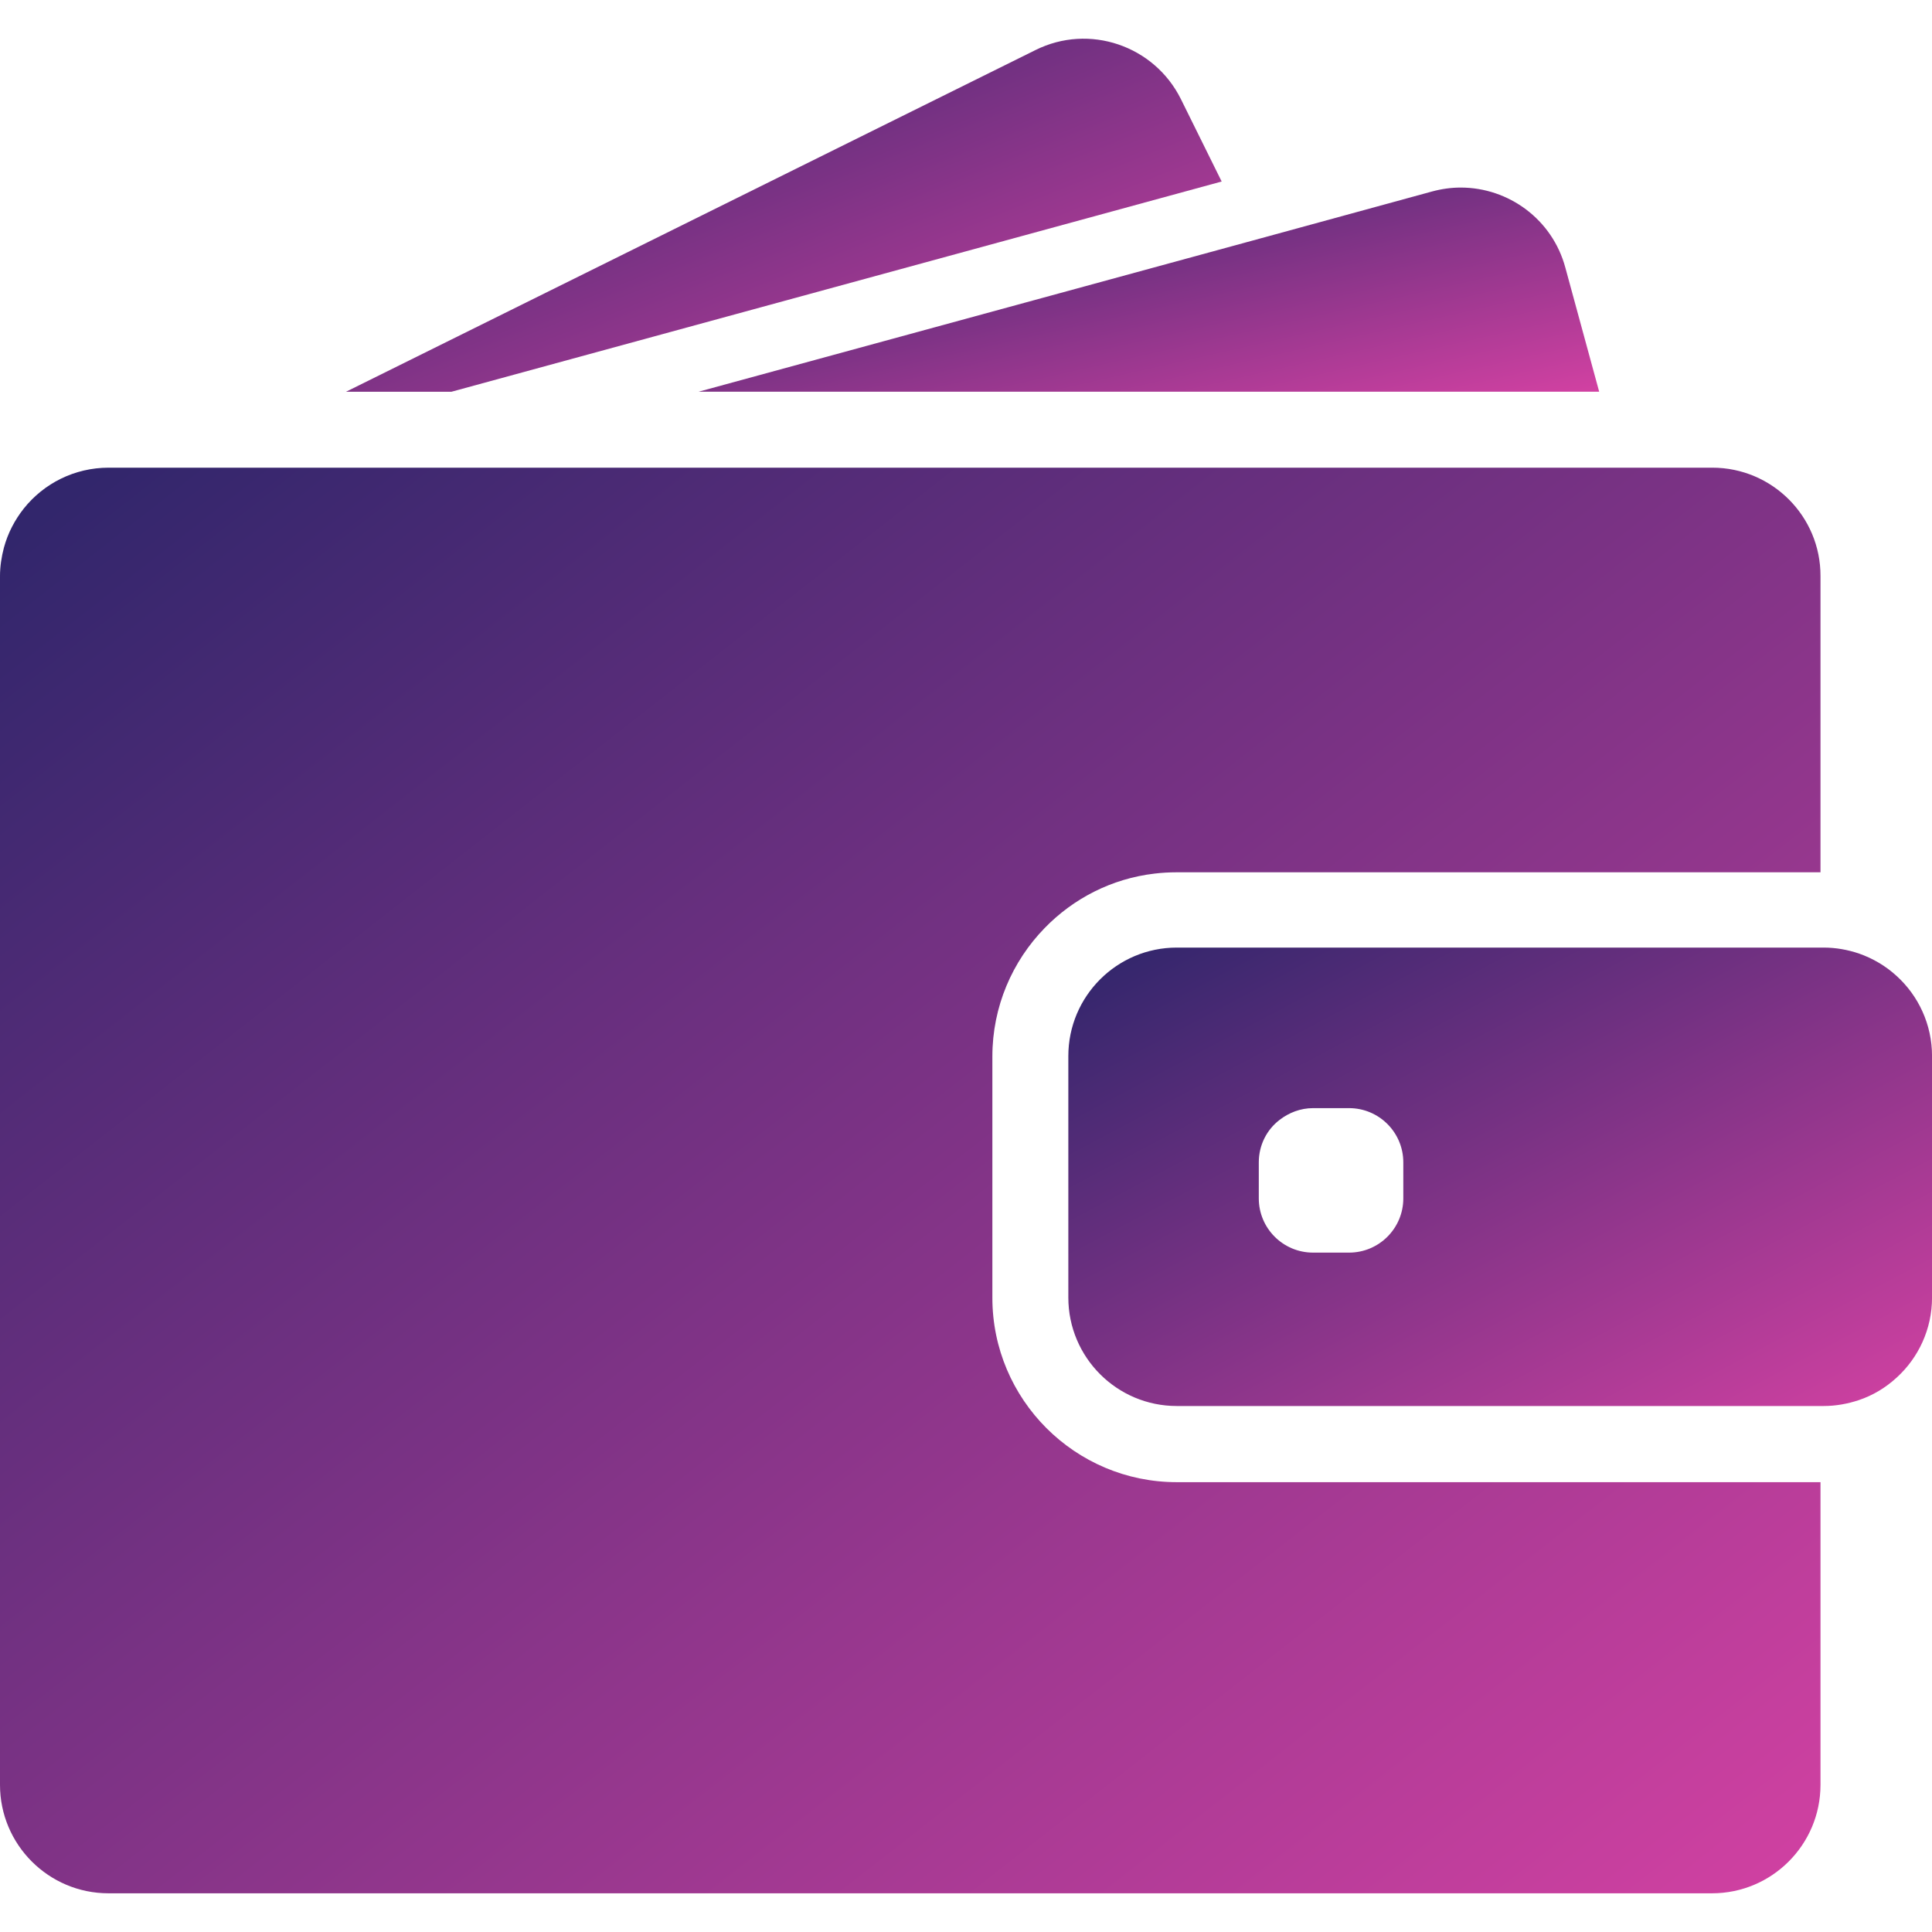
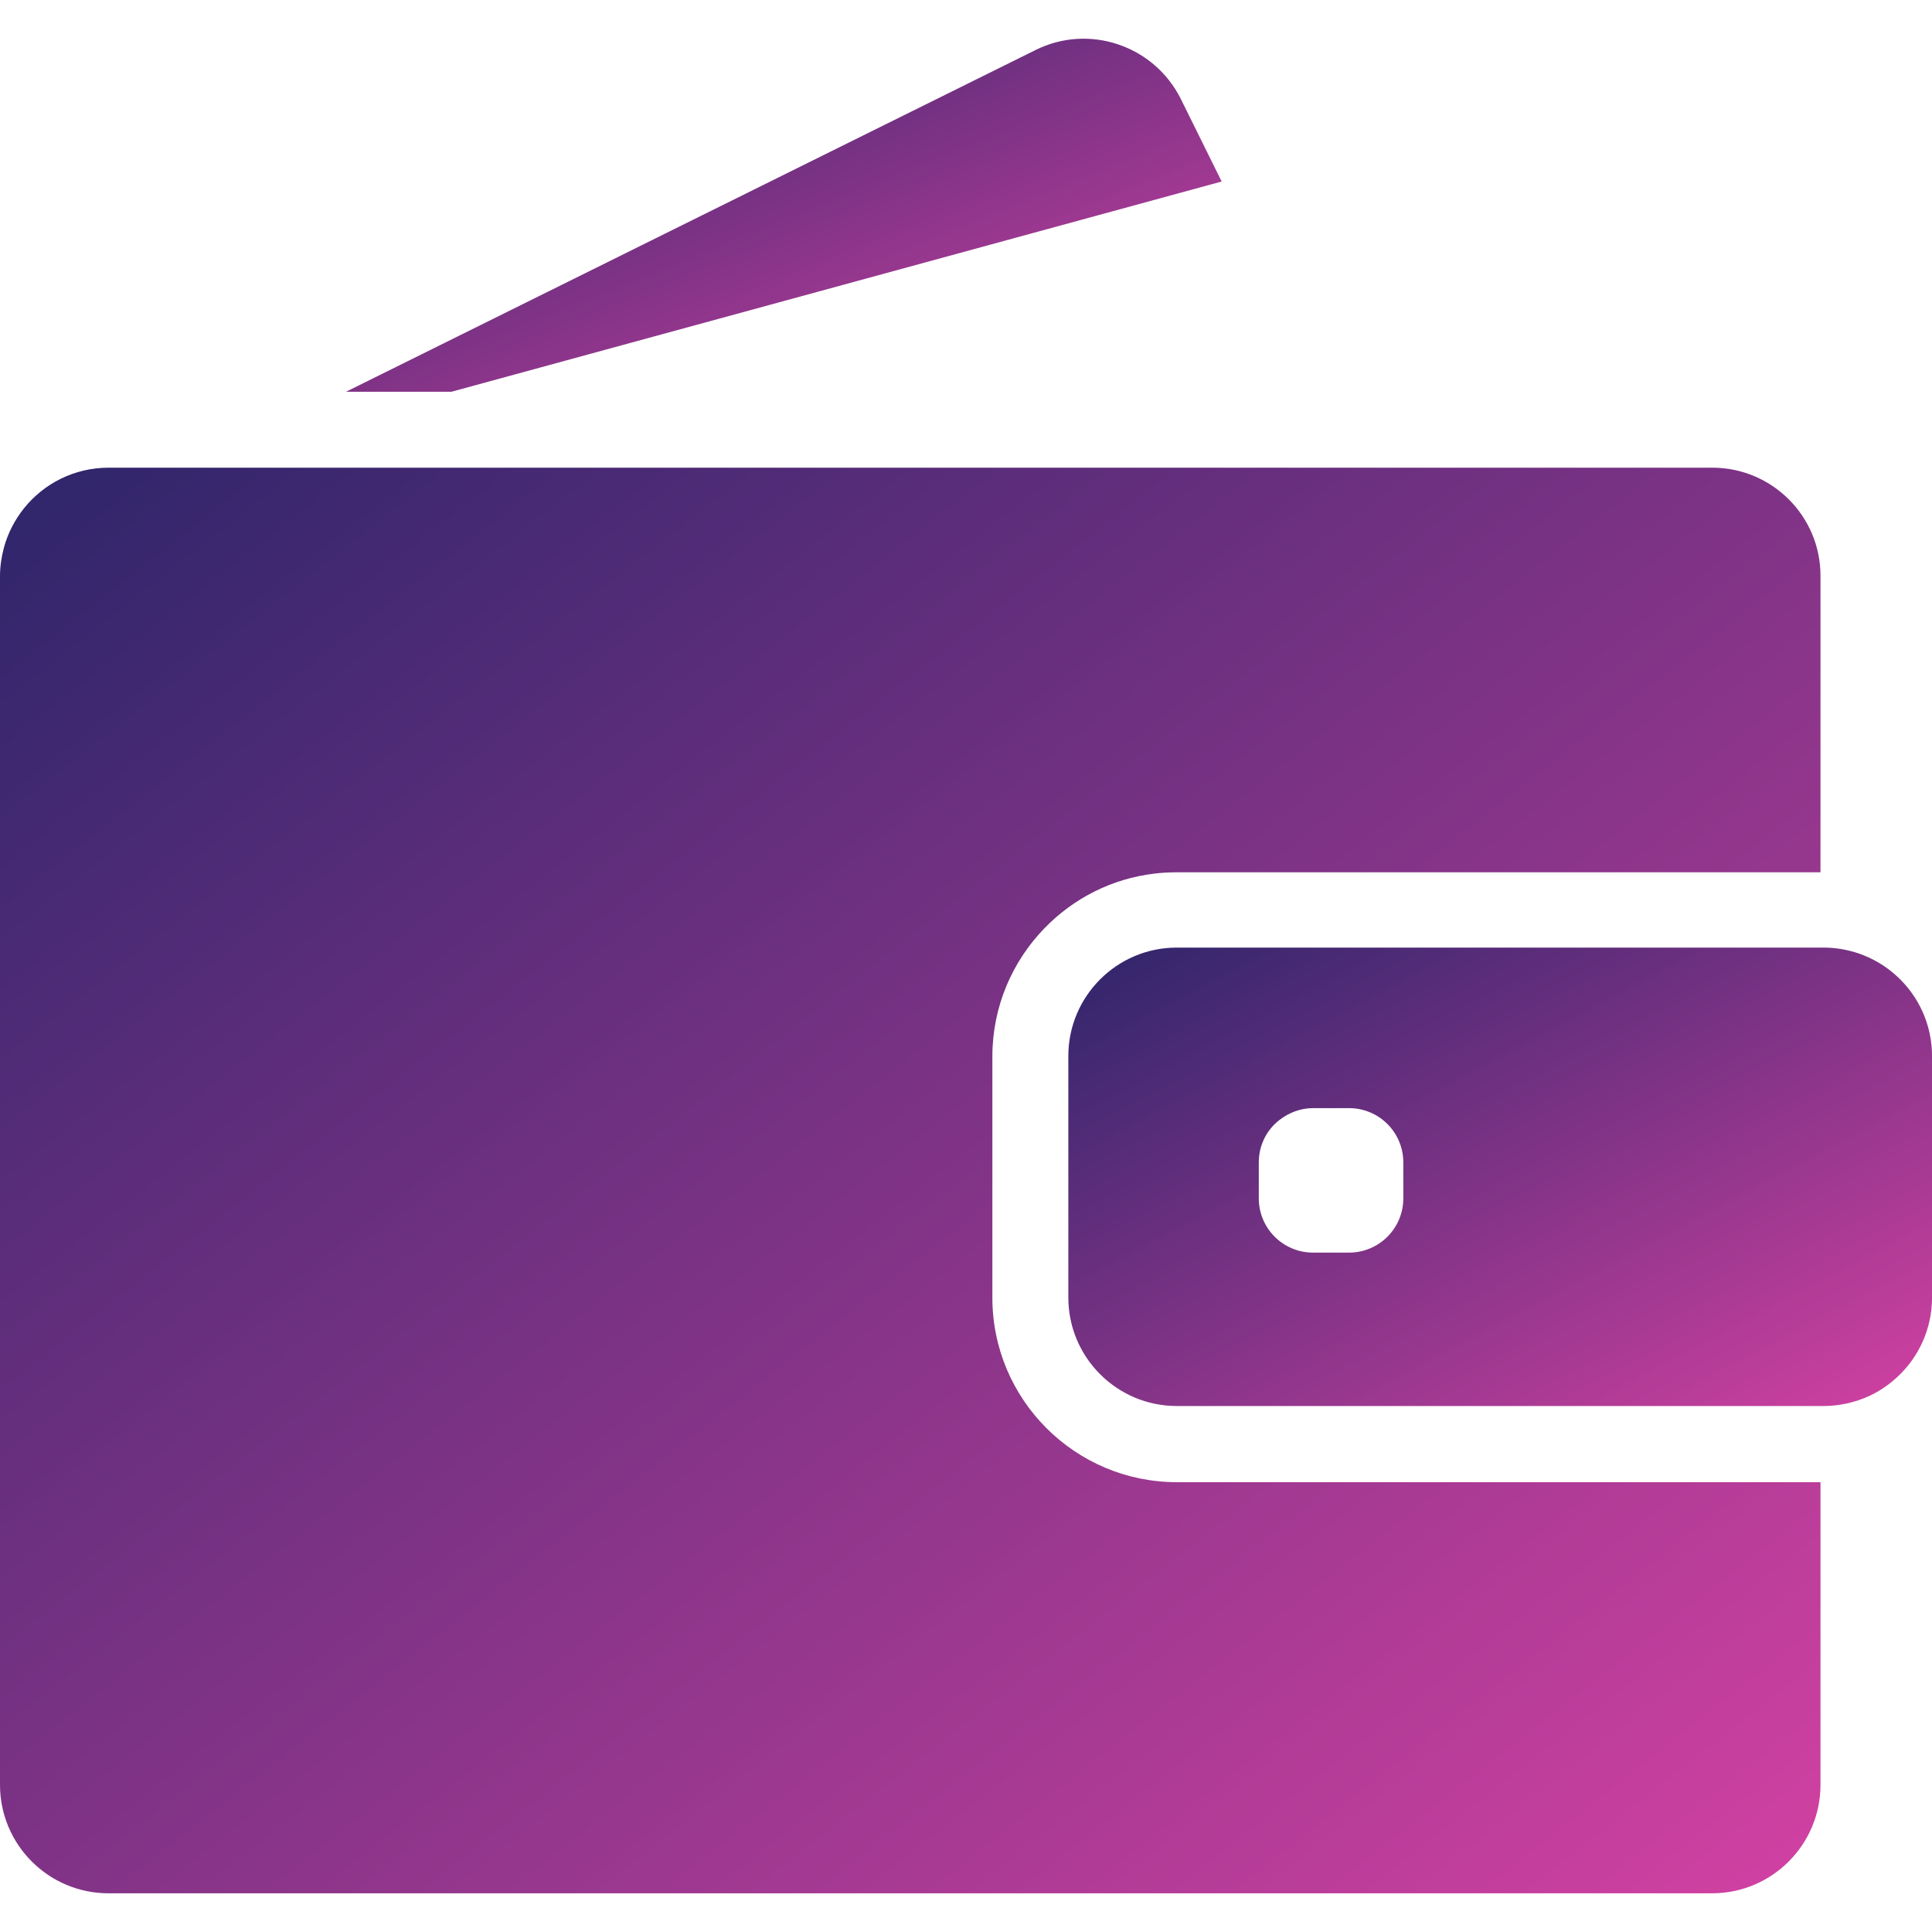
<svg xmlns="http://www.w3.org/2000/svg" width="60" height="60" viewBox="0 0 60 60" fill="none">
  <g clip-path="url(#clip0)">
    <path d="M14.021 12.166L37.94 5.637L36.673 3.076C35.844 1.412 33.823 0.725 32.159 1.554L10.746 12.166H14.021Z" fill="url(#paint0_linear)" />
-     <path d="M45.365 5.825C45.069 5.825 44.772 5.866 44.476 5.946L38.856 7.483L21.695 12.165H41.174H49.664L48.613 8.311C48.209 6.809 46.847 5.825 45.365 5.825Z" fill="url(#paint1_linear)" />
-     <path d="M53.175 14.524H52.407H51.362H50.318H42.347H13.058H9.217H5.983H5.383H3.376C2.311 14.524 1.361 15.015 0.741 15.79C0.458 16.148 0.243 16.558 0.121 17.01C0.047 17.293 0 17.589 0 17.893V18.297V22.137V55.429C0 57.288 1.509 58.798 3.369 58.798H53.168C55.028 58.798 56.537 57.288 56.537 55.429V46.03H36.546C33.386 46.03 30.819 43.462 30.819 40.303V37.217V36.172V35.128V32.81C30.819 31.26 31.439 29.852 32.443 28.821C33.332 27.905 34.524 27.285 35.858 27.13C36.081 27.103 36.31 27.09 36.539 27.09H53.734H54.778H55.823H56.537V17.893C56.544 16.033 55.034 14.524 53.175 14.524Z" fill="url(#paint2_linear)" />
+     <path d="M53.175 14.524H52.407H51.362H50.318H42.347H13.058H5.983H5.383H3.376C2.311 14.524 1.361 15.015 0.741 15.79C0.458 16.148 0.243 16.558 0.121 17.01C0.047 17.293 0 17.589 0 17.893V18.297V22.137V55.429C0 57.288 1.509 58.798 3.369 58.798H53.168C55.028 58.798 56.537 57.288 56.537 55.429V46.03H36.546C33.386 46.03 30.819 43.462 30.819 40.303V37.217V36.172V35.128V32.81C30.819 31.26 31.439 29.852 32.443 28.821C33.332 27.905 34.524 27.285 35.858 27.13C36.081 27.103 36.31 27.09 36.539 27.09H53.734H54.778H55.823H56.537V17.893C56.544 16.033 55.034 14.524 53.175 14.524Z" fill="url(#paint2_linear)" />
    <path d="M58.903 30.311C58.566 30.001 58.168 29.765 57.724 29.61C57.38 29.495 57.016 29.428 56.632 29.428H56.544H56.477H55.433H51.666H36.547C34.687 29.428 33.178 30.937 33.178 32.797V34.474V35.519V36.563V40.296C33.178 42.156 34.687 43.665 36.547 43.665H56.544H56.632C57.016 43.665 57.38 43.597 57.724 43.483C58.168 43.335 58.566 43.092 58.903 42.782C59.577 42.169 60.001 41.28 60.001 40.296V32.797C60.001 31.813 59.577 30.924 58.903 30.311ZM43.581 37.217C43.581 38.147 42.826 38.901 41.897 38.901H40.778C39.848 38.901 39.093 38.147 39.093 37.217V36.098C39.093 35.559 39.343 35.081 39.74 34.778C40.03 34.555 40.387 34.414 40.778 34.414H41.061H41.897C42.826 34.414 43.581 35.168 43.581 36.098V37.217Z" fill="url(#paint3_linear)" />
  </g>
  <defs>
    <linearGradient id="paint0_linear" x1="-1.676" y1="6.842" x2="5.71" y2="25.16" gradientUnits="userSpaceOnUse">
      <stop stop-color="#32266C" />
      <stop offset="1" stop-color="#D241A2" />
    </linearGradient>
    <linearGradient id="paint1_linear" x1="8.92" y1="9.087" x2="11.575" y2="20.8" gradientUnits="userSpaceOnUse">
      <stop stop-color="#32266C" />
      <stop offset="1" stop-color="#D241A2" />
    </linearGradient>
    <linearGradient id="paint2_linear" x1="-25.825" y1="37.298" x2="15.919" y2="90.605" gradientUnits="userSpaceOnUse">
      <stop stop-color="#32266C" />
      <stop offset="1" stop-color="#D241A2" />
    </linearGradient>
    <linearGradient id="paint3_linear" x1="20.925" y1="36.752" x2="32.377" y2="58.327" gradientUnits="userSpaceOnUse">
      <stop stop-color="#32266C" />
      <stop offset="1" stop-color="#D241A2" />
    </linearGradient>
    <clipPath id="clip0">
      <rect width="60" height="60" fill="white" />
    </clipPath>
  </defs>
</svg>